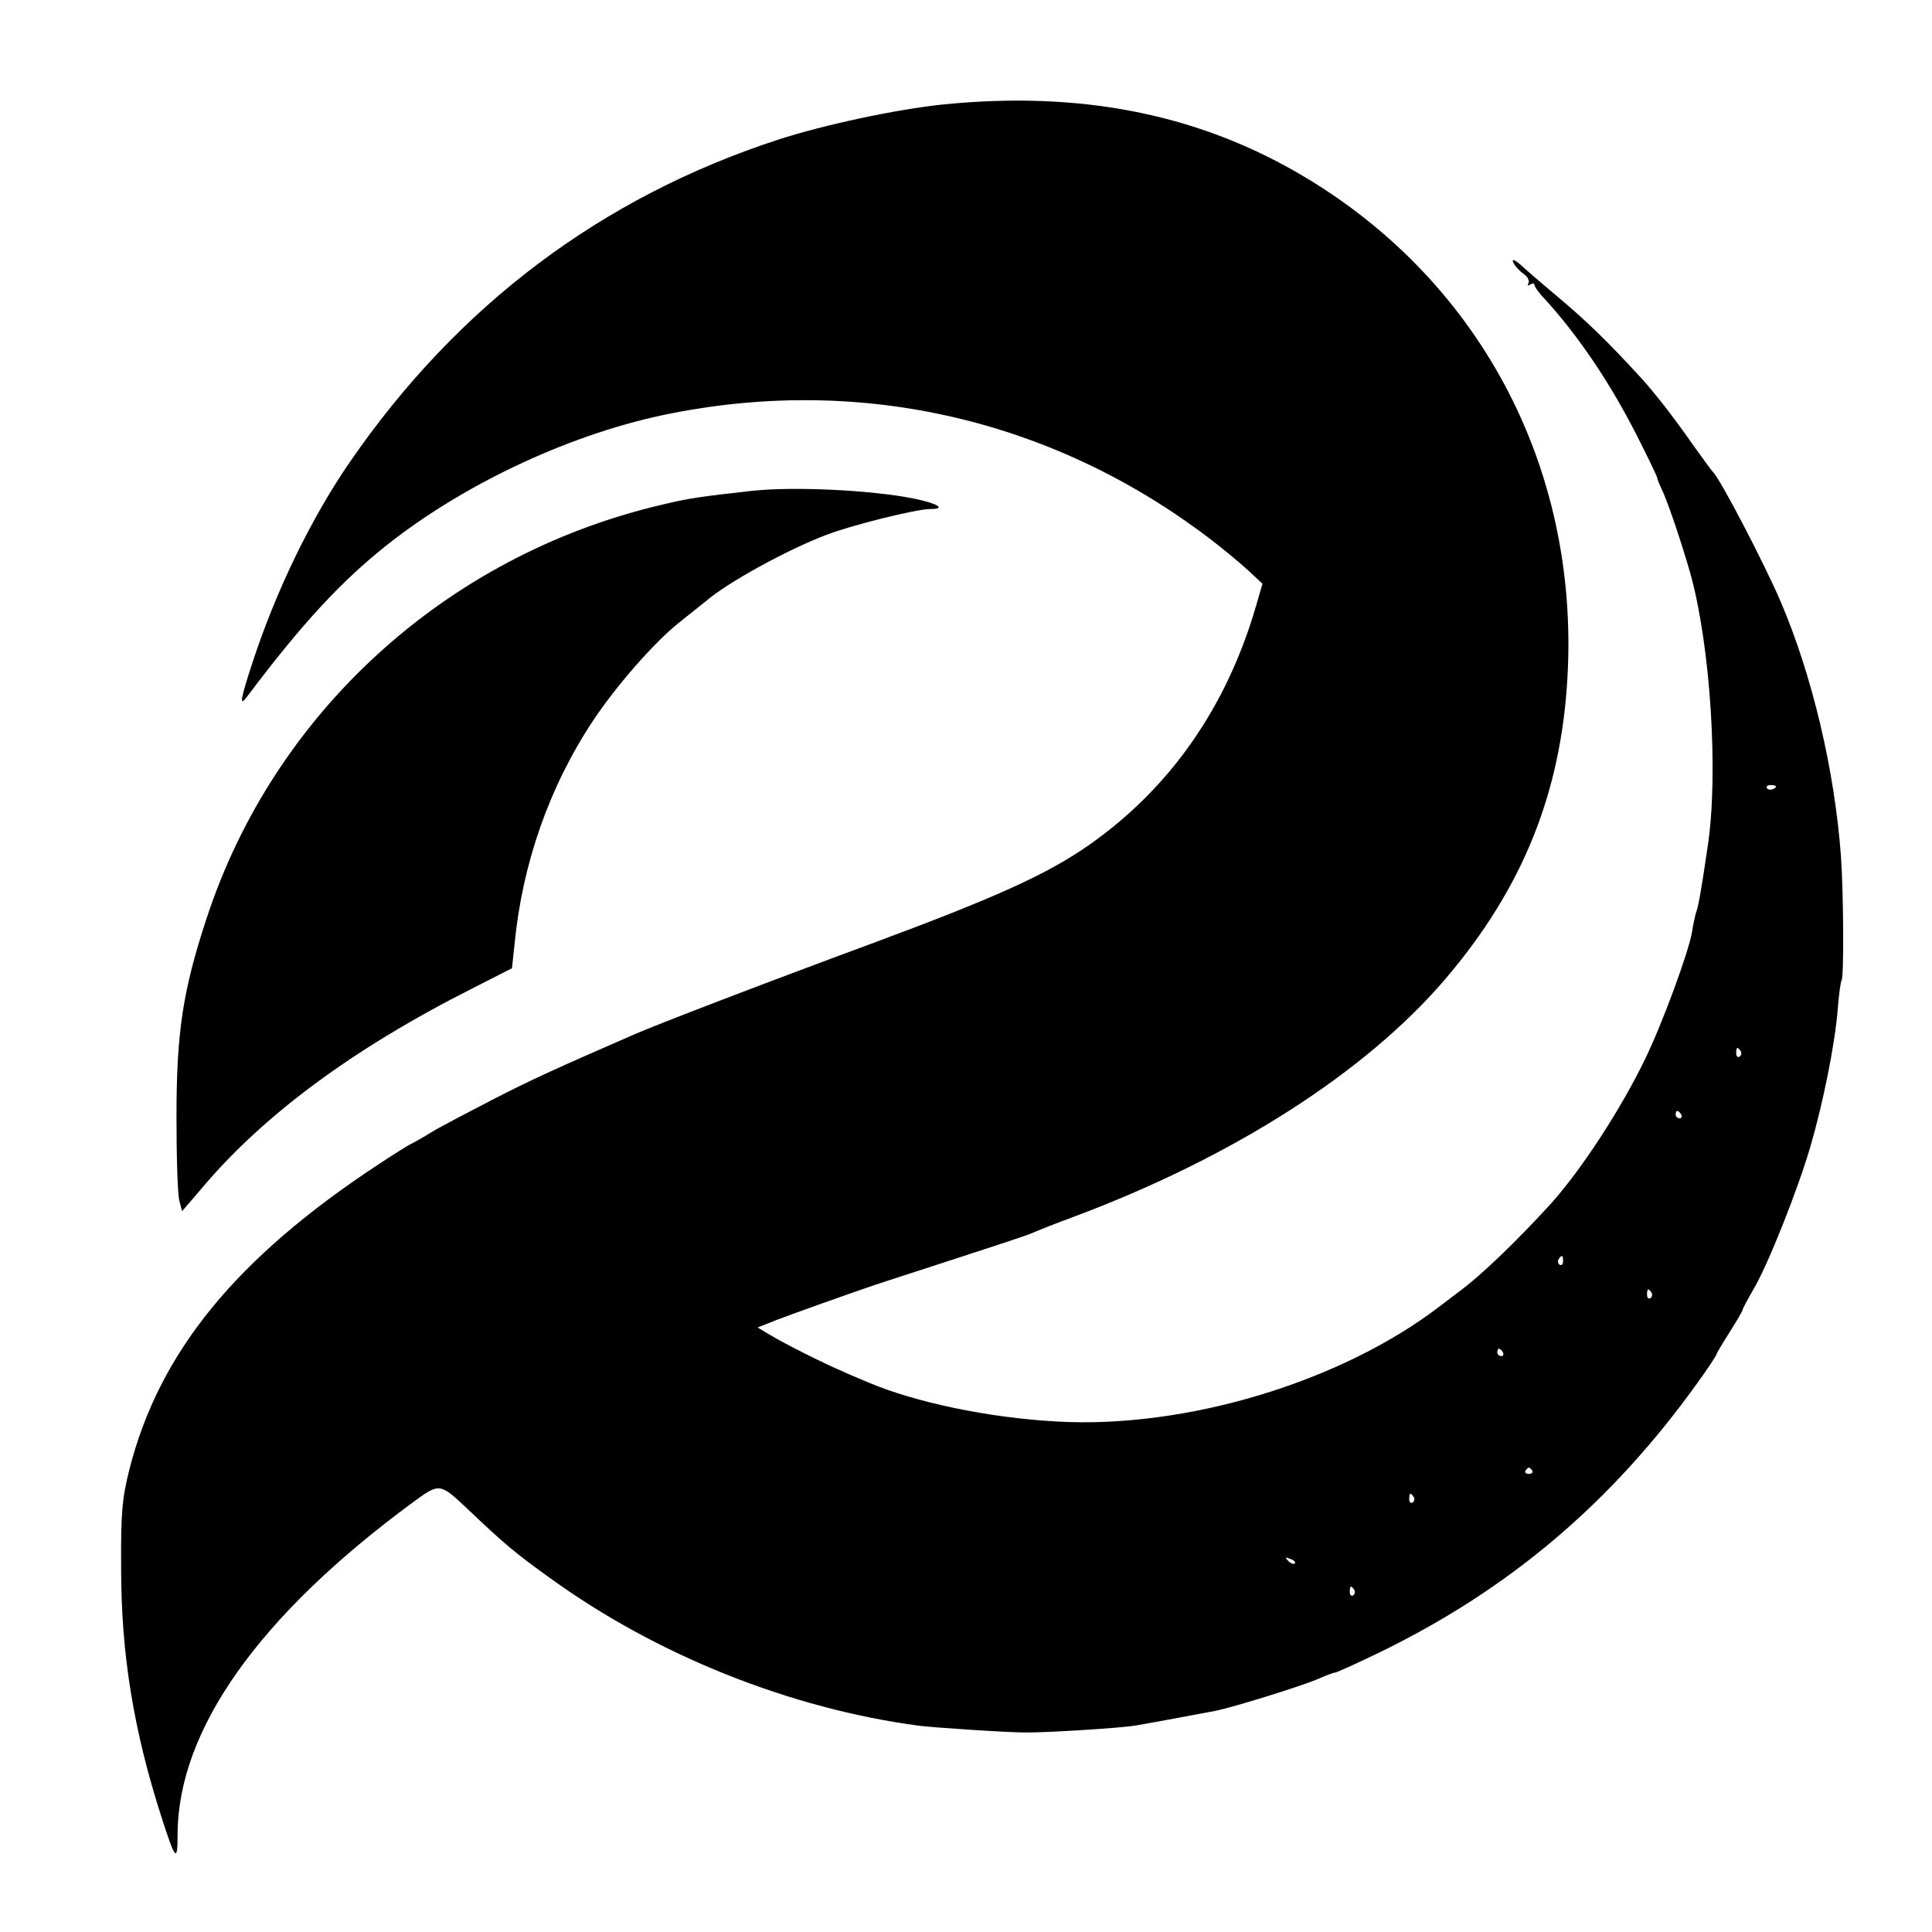
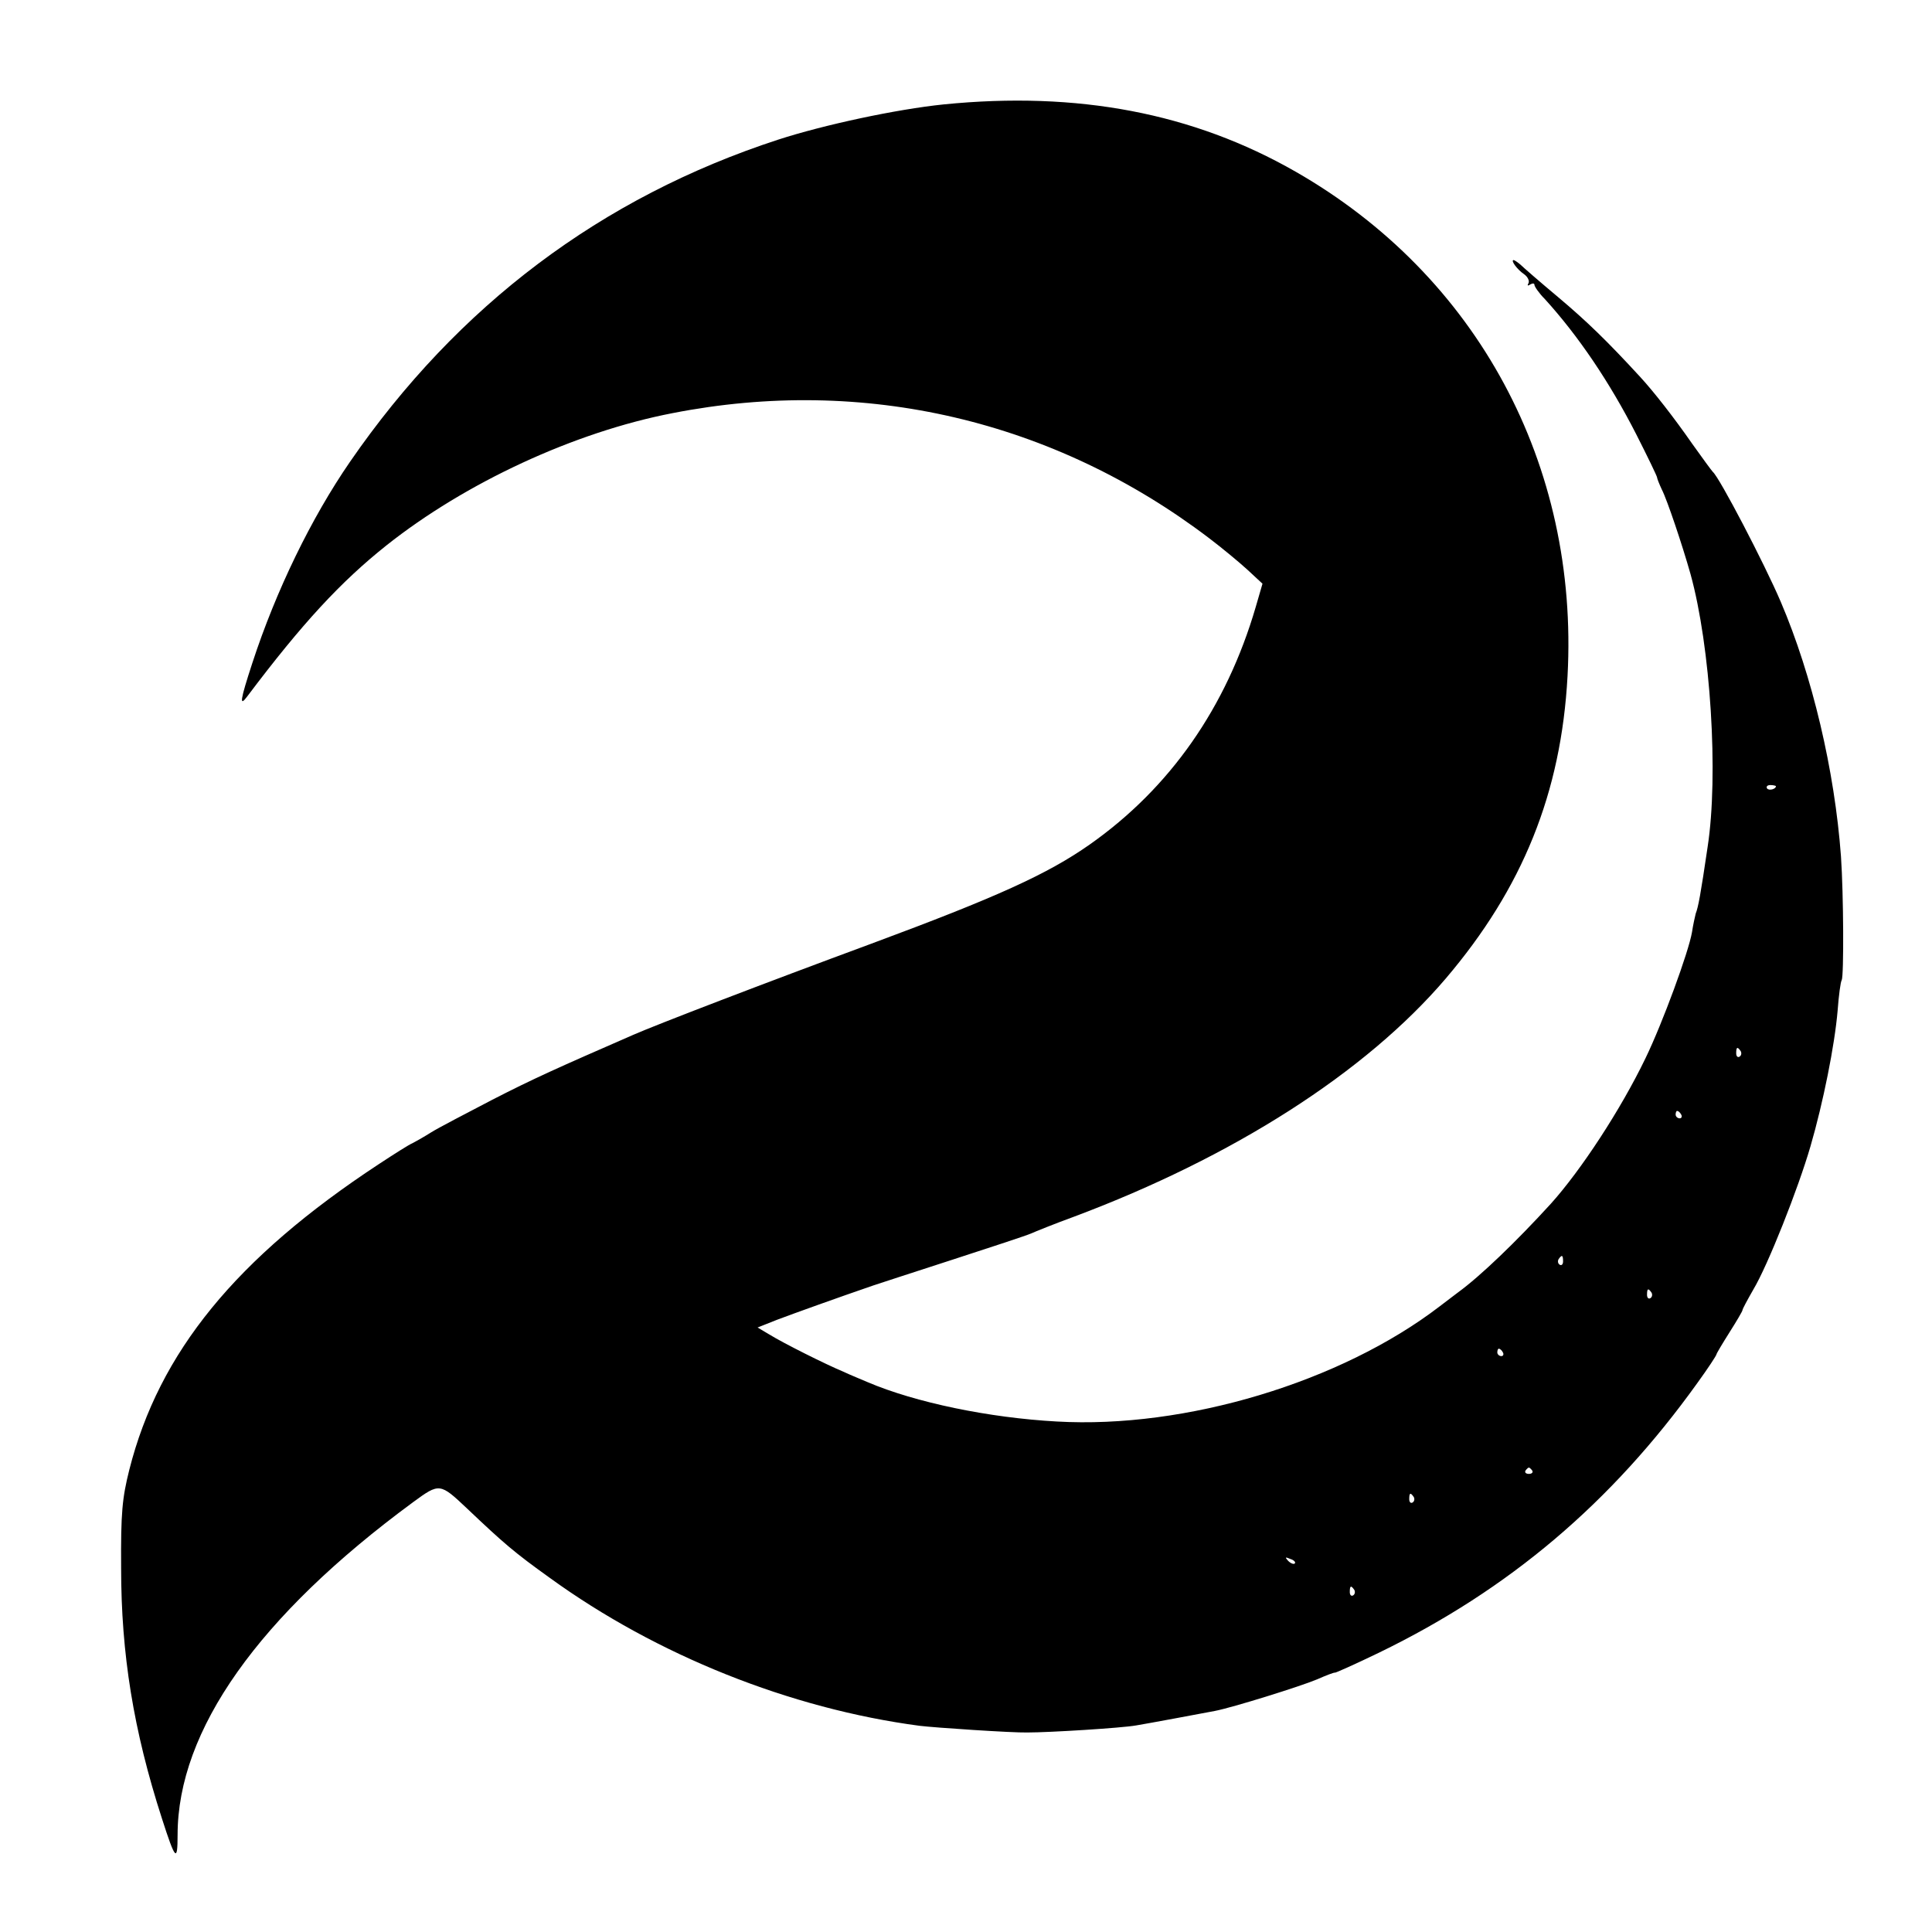
<svg xmlns="http://www.w3.org/2000/svg" version="1.0" width="520pt" height="520pt" viewBox="0 0 520 520" preserveAspectRatio="xMidYMid meet">
  <g transform="translate(0,520) scale(0.1,-0.1)" fill="#000000" stroke="none">
    <path d="M2540 4919 c-127 -13 -323 -55 -446 -95 -475 -155 -862 -446 -1152 -867 -104 -151 -199 -346 -263 -542 -33 -101 -35 -118 -14 -90 149 198 252 309 375 407 213 169 506 305 770 356 515 101 1027 -19 1445 -337 33 -25 79 -63 102 -84 l41 -38 -18 -62 c-79 -271 -231 -488 -447 -640 -114 -80 -251 -142 -588 -267 -287 -106 -576 -217 -640 -245 -204 -89 -269 -118 -380 -175 -71 -37 -146 -76 -165 -88 -19 -12 -42 -25 -50 -29 -8 -3 -49 -29 -90 -56 -385 -253 -592 -507 -672 -823 -19 -76 -23 -115 -22 -264 0 -231 33 -437 110 -675 36 -112 42 -118 42 -44 0 282 218 590 634 896 71 52 72 52 146 -18 98 -93 127 -118 222 -186 287 -208 647 -352 995 -398 40 -5 250 -19 290 -18 60 0 254 12 293 19 31 5 175 32 212 39 47 9 230 66 275 85 25 11 46 19 48 18 1 -1 55 23 119 54 350 170 625 403 856 725 29 40 52 75 52 78 0 2 16 29 35 59 19 30 35 57 35 60 0 3 13 27 29 55 39 65 121 272 154 386 34 117 65 271 73 365 3 41 8 78 11 82 6 12 5 231 -2 333 -17 231 -77 486 -162 685 -44 103 -165 335 -183 350 -3 3 -28 37 -55 75 -50 72 -105 142 -140 180 -90 98 -145 151 -221 215 -49 41 -95 81 -102 88 -7 6 -16 12 -18 12 -9 0 9 -25 28 -38 10 -7 15 -18 12 -24 -4 -7 -2 -8 4 -4 7 4 12 4 12 -1 0 -4 12 -22 28 -38 90 -99 174 -223 246 -364 31 -61 56 -113 56 -116 0 -3 6 -18 13 -33 14 -27 55 -149 77 -227 54 -195 76 -541 46 -735 -19 -129 -25 -161 -32 -179 -2 -8 -7 -30 -10 -50 -9 -53 -79 -244 -125 -339 -67 -139 -174 -302 -255 -392 -94 -103 -190 -195 -249 -238 -5 -4 -28 -21 -50 -38 -266 -204 -684 -330 -1031 -310 -182 10 -380 51 -509 106 -16 7 -46 19 -65 28 -48 20 -160 76 -199 100 l-32 19 53 21 c45 17 162 59 258 92 14 5 111 36 215 70 105 34 199 65 210 70 11 5 63 26 115 45 430 161 786 389 1001 641 207 243 311 500 328 814 31 569 -243 1078 -732 1358 -276 158 -587 217 -947 181z m2240 -1835 c0 -8 -19 -13 -24 -6 -3 5 1 9 9 9 8 0 15 -2 15 -3z m-95 -713 c3 -5 2 -12 -3 -15 -5 -3 -9 1 -9 9 0 17 3 19 12 6z m-160 -171 c3 -5 1 -10 -4 -10 -6 0 -11 5 -11 10 0 6 2 10 4 10 3 0 8 -4 11 -10z m-318 -395 c0 -8 -4 -12 -9 -9 -5 3 -6 10 -3 15 9 13 12 11 12 -6z m238 -84 c3 -5 2 -12 -3 -15 -5 -3 -9 1 -9 9 0 17 3 19 12 6z m-400 -161 c3 -5 1 -10 -4 -10 -6 0 -11 5 -11 10 0 6 2 10 4 10 3 0 8 -4 11 -10z m79 -318 c3 -5 -1 -9 -9 -9 -8 0 -12 4 -9 9 3 4 7 8 9 8 2 0 6 -4 9 -8z m-319 -71 c3 -5 2 -12 -3 -15 -5 -3 -9 1 -9 9 0 17 3 19 12 6z m-320 -179 c-3 -3 -11 0 -18 7 -9 10 -8 11 6 5 10 -3 15 -9 12 -12z m160 -71 c3 -5 2 -12 -3 -15 -5 -3 -9 1 -9 9 0 17 3 19 12 6z" />
-     <path d="M2025 3879 c-143 -16 -172 -20 -250 -39 -576 -137 -1038 -559 -1219 -1112 -64 -194 -81 -307 -81 -533 0 -110 3 -212 8 -228 l7 -27 49 57 c167 200 410 380 733 543 l106 54 7 66 c21 215 93 422 211 600 61 92 162 208 230 263 33 26 66 53 74 59 56 49 218 138 323 178 67 26 243 70 281 70 44 0 20 15 -44 28 -114 23 -322 33 -435 21z" />
  </g>
</svg>